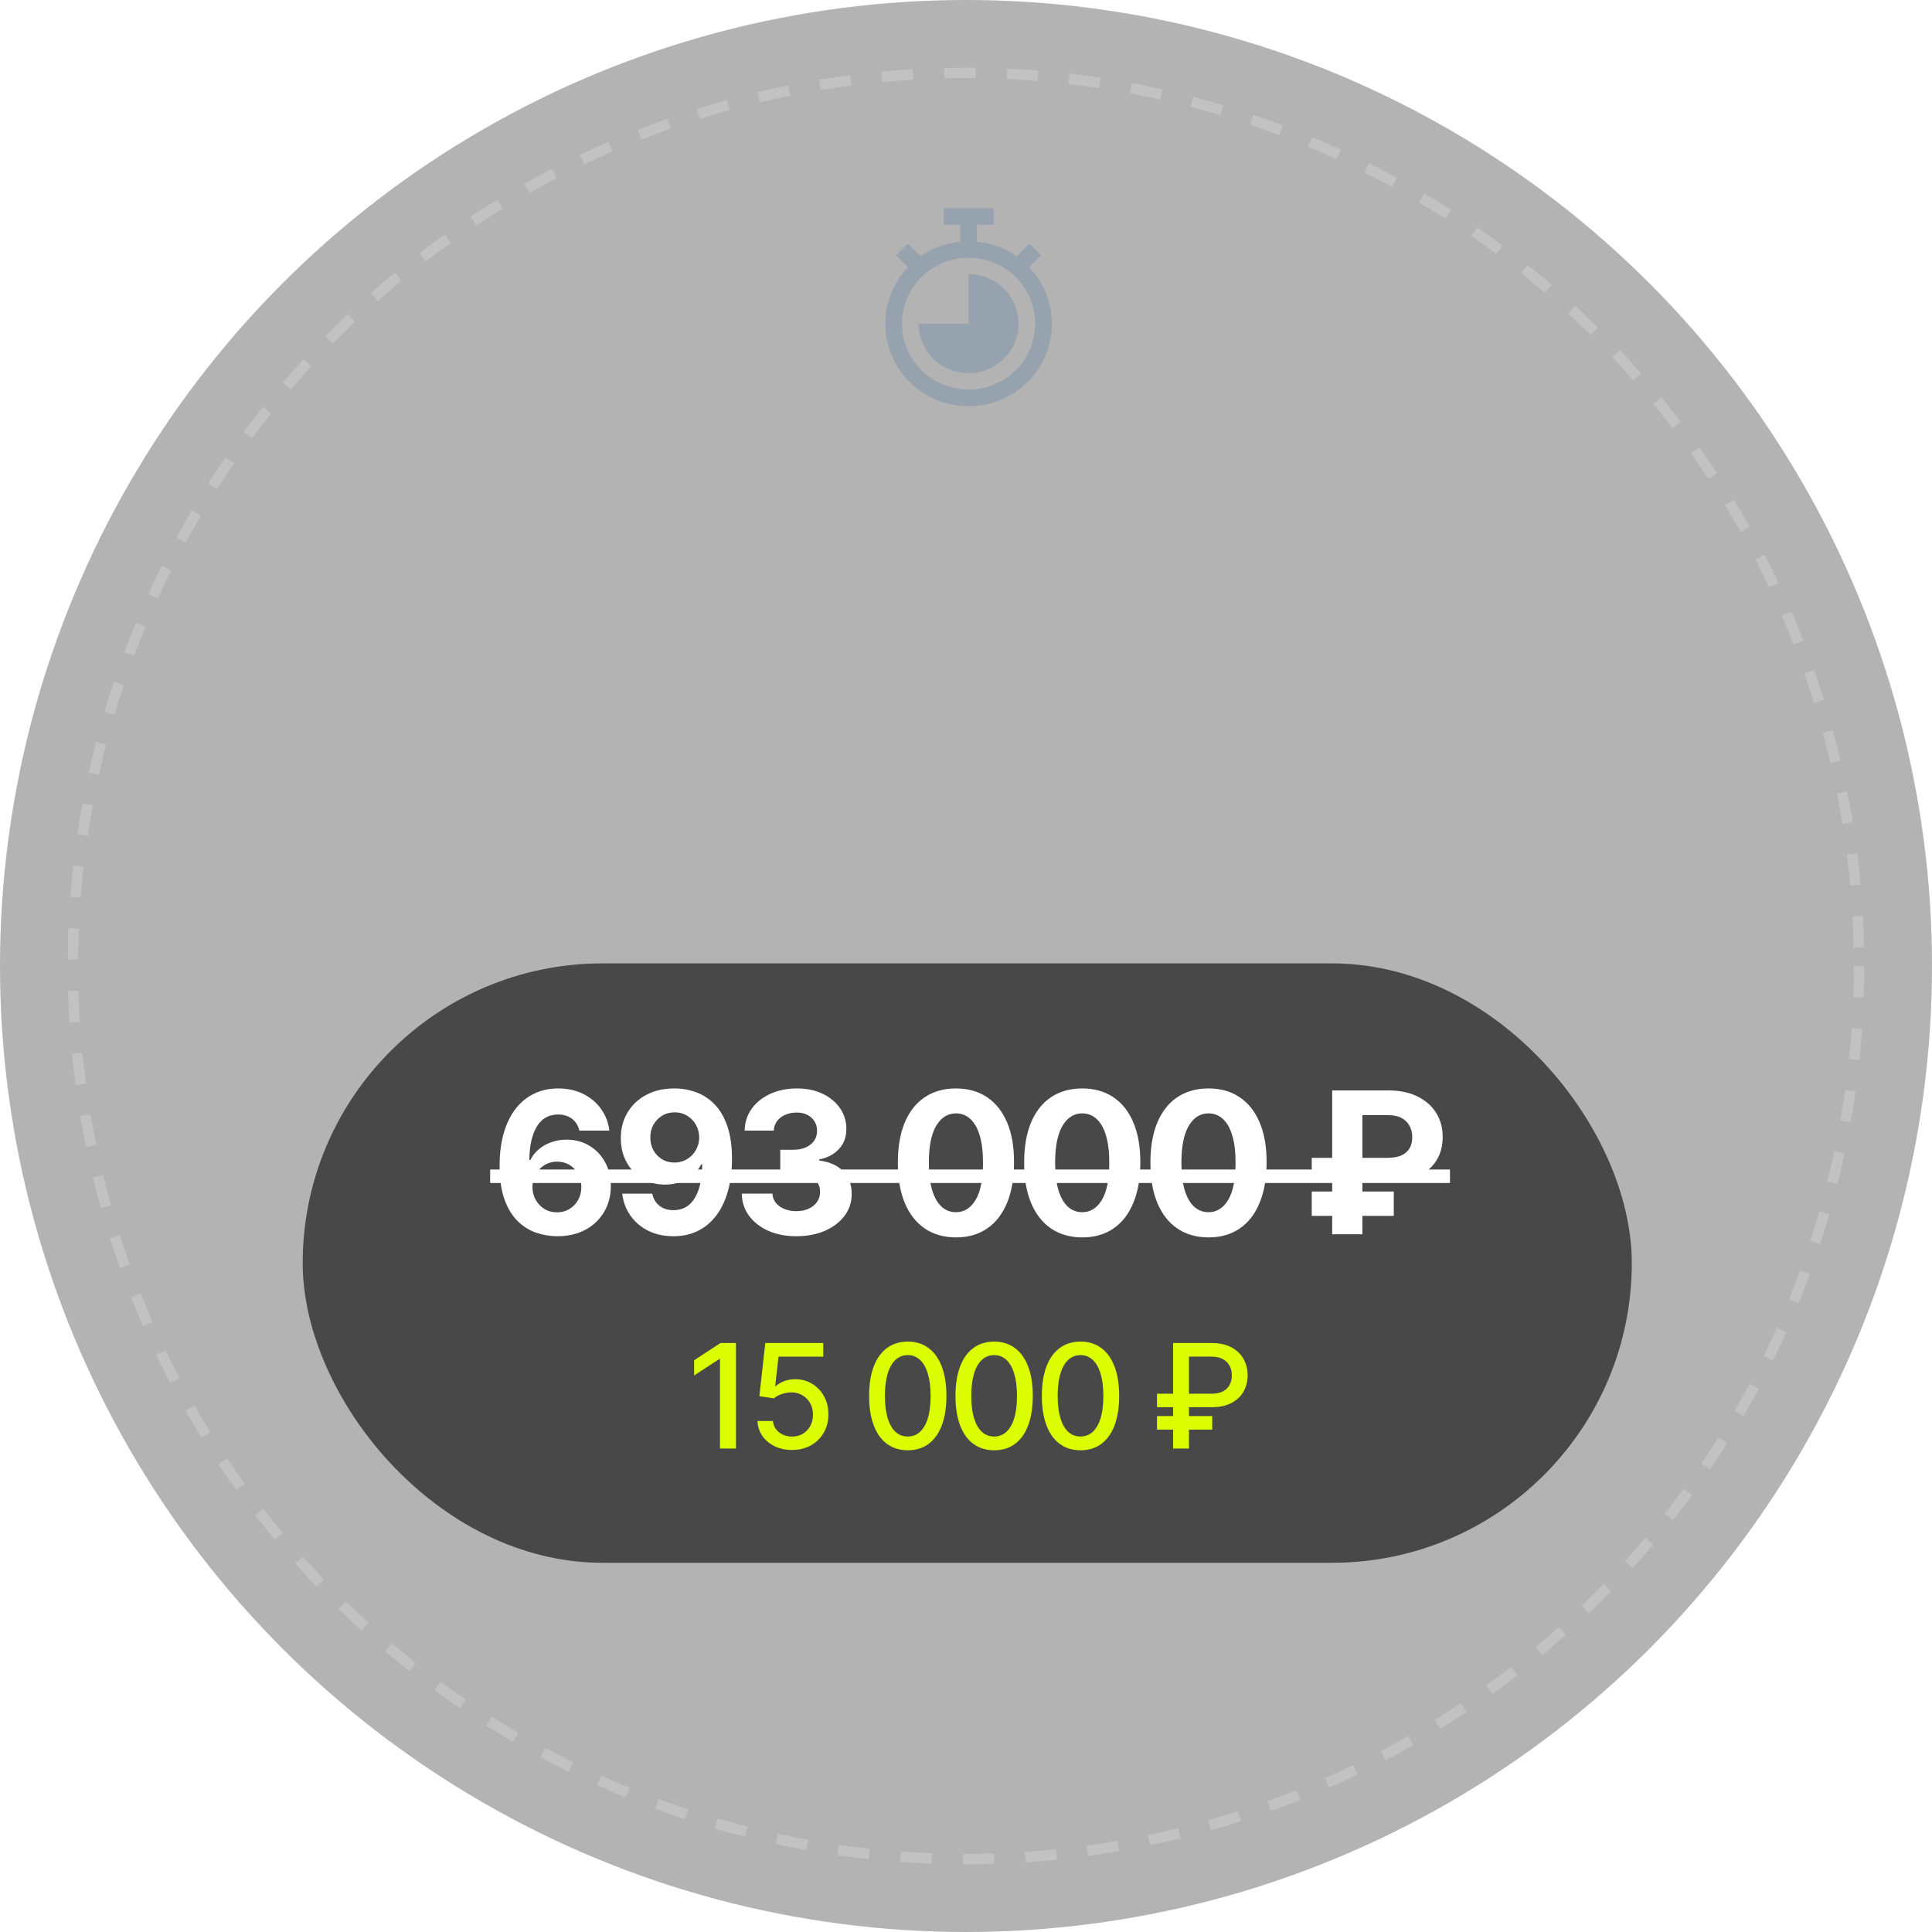
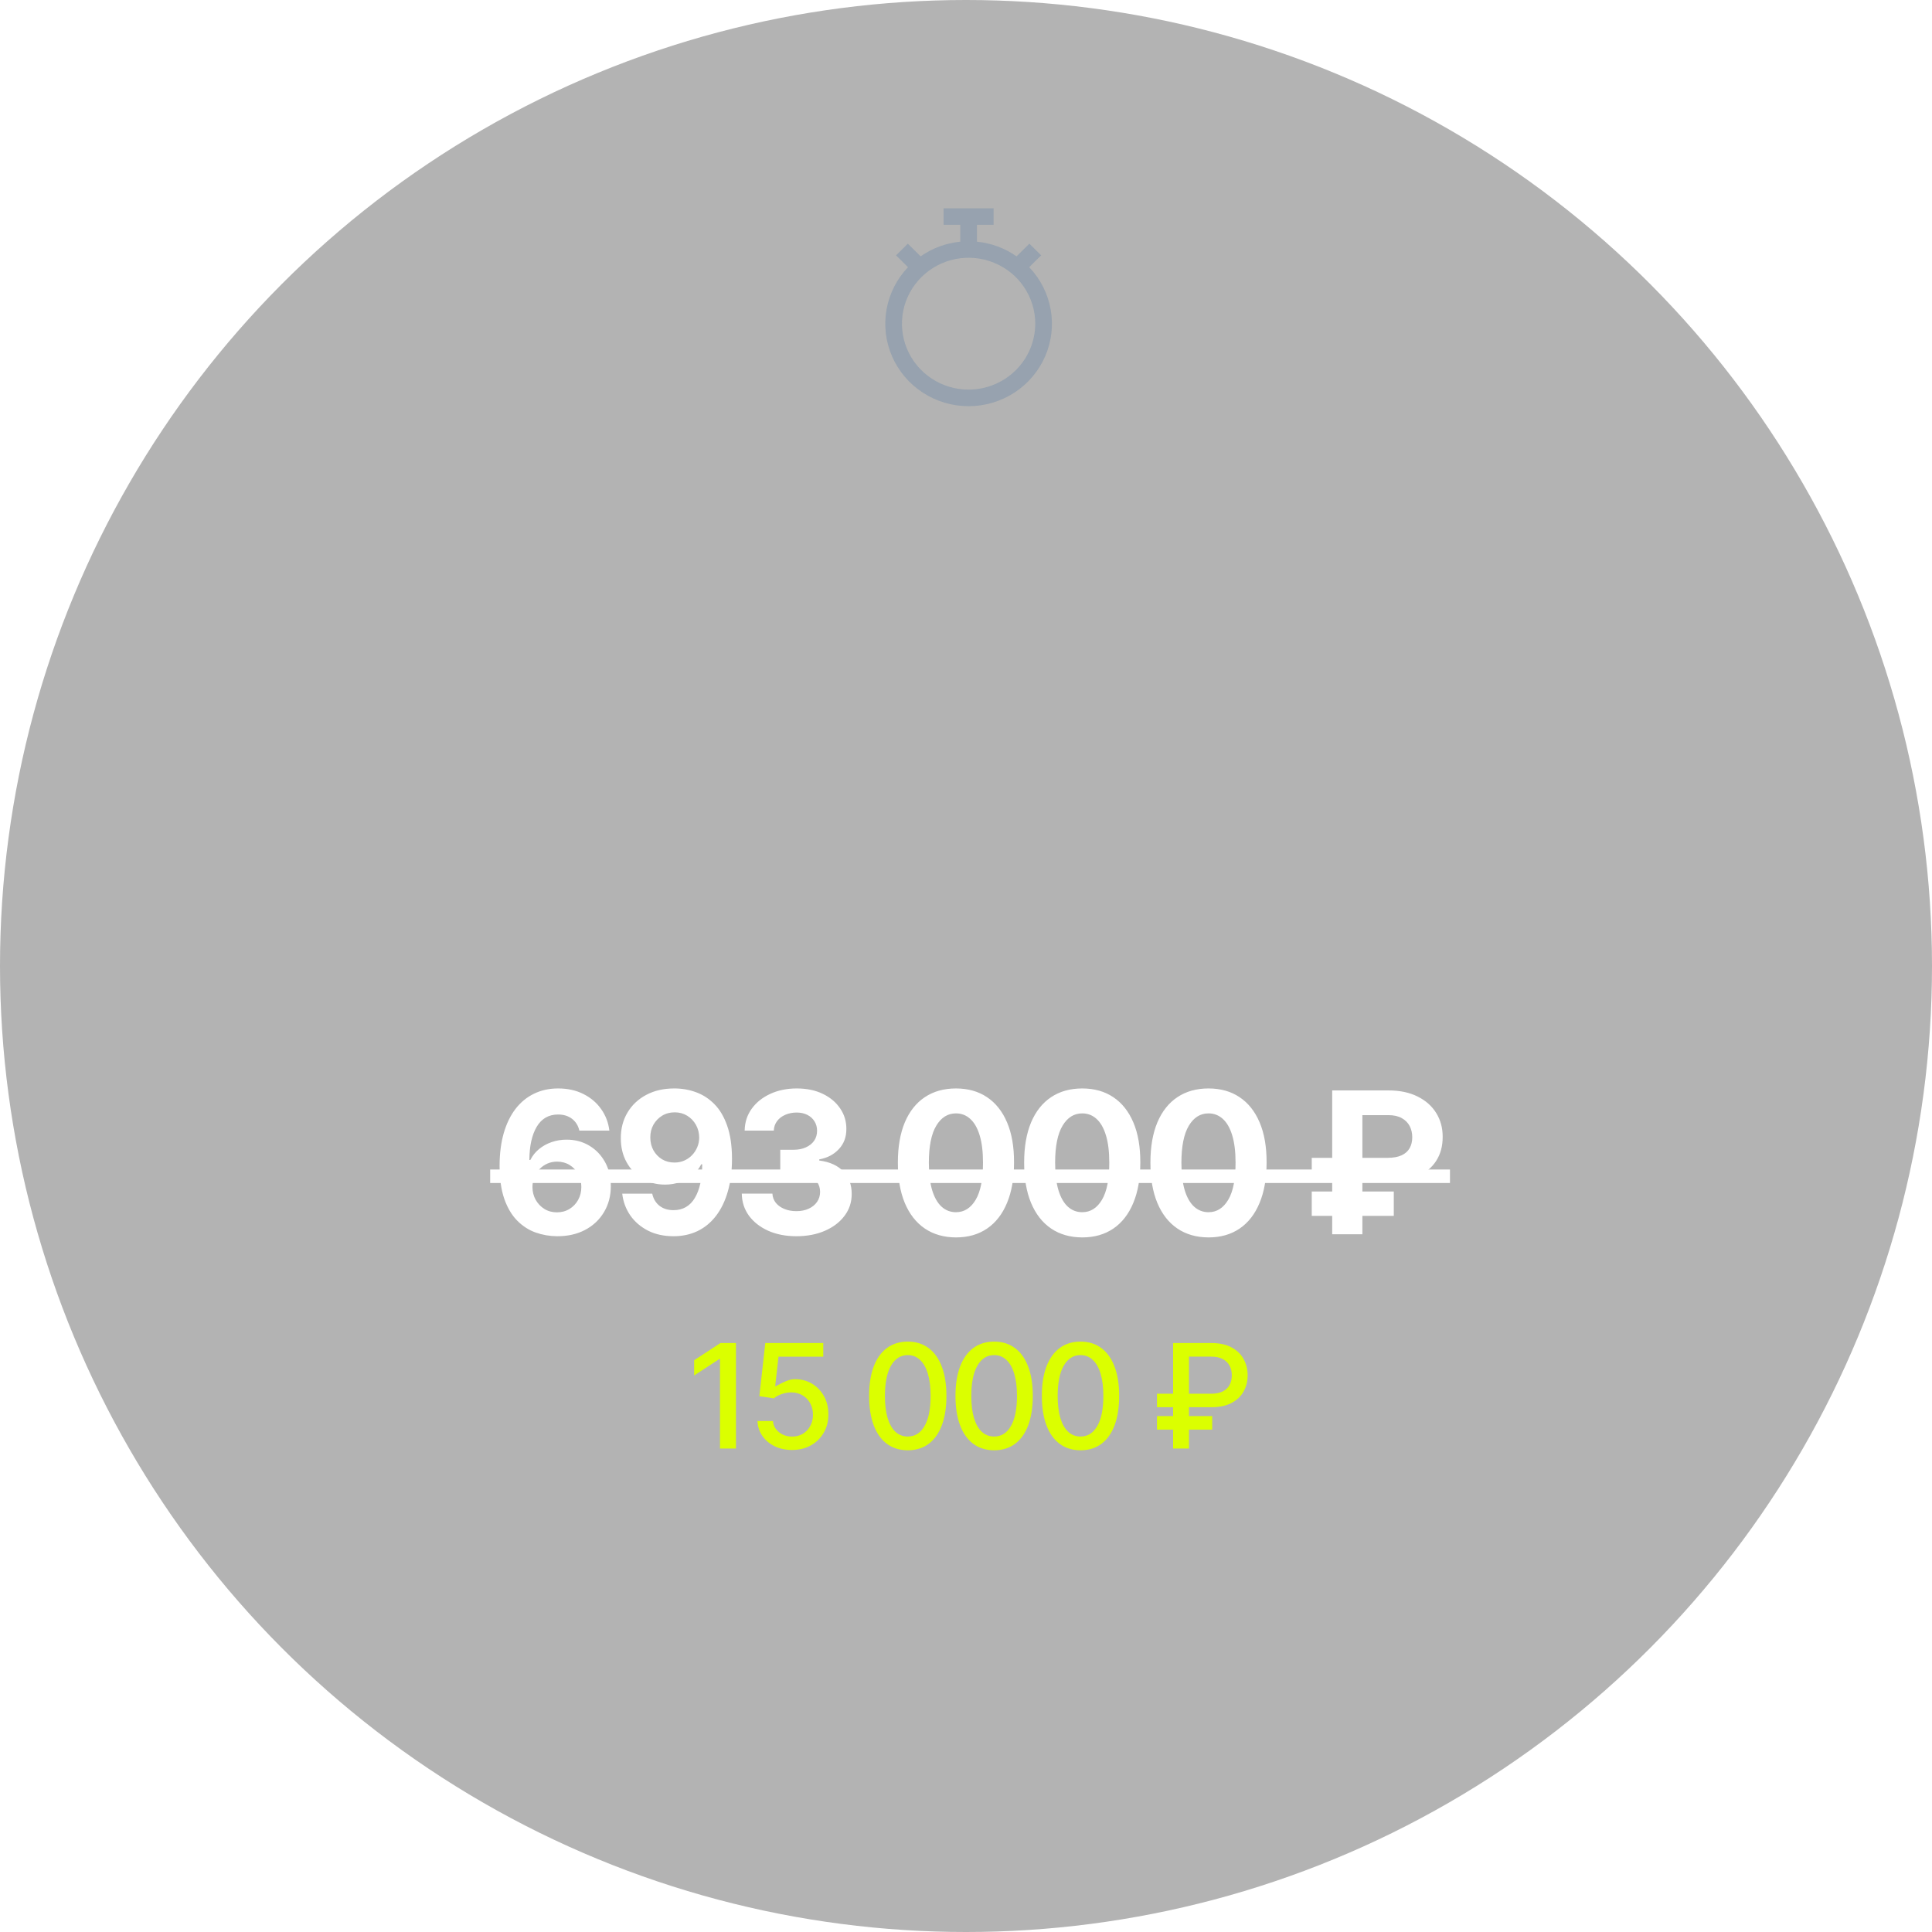
<svg xmlns="http://www.w3.org/2000/svg" width="371" height="371" viewBox="0 0 371 371" fill="none">
  <g filter="url(#filter0_n_81_1162)" data-figma-bg-blur-radius="34">
    <circle cx="185.5" cy="185.5" r="185.5" fill="black" fill-opacity="0.3" />
  </g>
-   <circle opacity="0.2" cx="185.5" cy="185.5" r="171.5" stroke="white" stroke-width="2" stroke-dasharray="6 6" />
-   <rect opacity="0.6" x="58.127" y="185" width="255.224" height="115.101" rx="57.551" fill="black" />
  <path d="M106.966 237.391C105.546 237.382 104.174 237.144 102.853 236.676C101.54 236.208 100.362 235.449 99.319 234.397C98.276 233.345 97.449 231.951 96.838 230.216C96.235 228.48 95.934 226.349 95.934 223.823C95.943 221.503 96.208 219.43 96.73 217.605C97.26 215.771 98.015 214.215 98.995 212.939C99.984 211.662 101.167 210.691 102.543 210.025C103.918 209.351 105.46 209.014 107.169 209.014C109.012 209.014 110.639 209.374 112.051 210.093C113.463 210.803 114.596 211.77 115.45 212.993C116.313 214.215 116.834 215.587 117.014 217.106H111.255C111.03 216.144 110.558 215.389 109.839 214.84C109.12 214.292 108.23 214.018 107.169 214.018C105.37 214.018 104.004 214.8 103.069 216.364C102.142 217.929 101.67 220.055 101.652 222.744H101.841C102.255 221.926 102.812 221.229 103.514 220.653C104.224 220.069 105.029 219.624 105.928 219.318C106.836 219.003 107.794 218.846 108.801 218.846C110.437 218.846 111.894 219.233 113.17 220.006C114.447 220.77 115.454 221.822 116.192 223.162C116.929 224.502 117.297 226.035 117.297 227.761C117.297 229.631 116.861 231.295 115.989 232.751C115.126 234.208 113.917 235.35 112.361 236.177C110.815 236.995 109.016 237.4 106.966 237.391ZM106.939 232.805C107.838 232.805 108.643 232.589 109.354 232.158C110.064 231.726 110.621 231.142 111.026 230.404C111.431 229.667 111.633 228.84 111.633 227.923C111.633 227.006 111.431 226.183 111.026 225.455C110.63 224.726 110.082 224.146 109.381 223.715C108.679 223.283 107.879 223.067 106.98 223.067C106.305 223.067 105.681 223.193 105.105 223.445C104.539 223.697 104.04 224.048 103.608 224.497C103.185 224.947 102.853 225.468 102.61 226.062C102.367 226.646 102.246 227.271 102.246 227.936C102.246 228.826 102.448 229.64 102.853 230.378C103.266 231.115 103.824 231.704 104.525 232.144C105.235 232.585 106.04 232.805 106.939 232.805ZM129.533 209.014C130.954 209.014 132.32 209.252 133.633 209.729C134.955 210.205 136.133 210.965 137.167 212.008C138.21 213.051 139.032 214.436 139.635 216.162C140.246 217.879 140.557 219.988 140.565 222.488C140.565 224.834 140.3 226.929 139.77 228.773C139.248 230.607 138.497 232.167 137.517 233.453C136.537 234.738 135.355 235.718 133.97 236.393C132.586 237.058 131.039 237.391 129.331 237.391C127.487 237.391 125.86 237.036 124.448 236.325C123.037 235.606 121.899 234.63 121.036 233.399C120.182 232.158 119.665 230.764 119.485 229.218H125.244C125.469 230.225 125.941 231.007 126.66 231.564C127.38 232.113 128.27 232.387 129.331 232.387C131.129 232.387 132.496 231.605 133.431 230.04C134.366 228.467 134.838 226.313 134.847 223.58H134.658C134.245 224.389 133.687 225.086 132.986 225.67C132.284 226.246 131.48 226.691 130.572 227.006C129.672 227.32 128.715 227.478 127.699 227.478C126.071 227.478 124.619 227.096 123.342 226.331C122.066 225.567 121.059 224.515 120.321 223.175C119.584 221.836 119.215 220.307 119.215 218.59C119.206 216.738 119.633 215.088 120.497 213.64C121.36 212.192 122.565 211.059 124.111 210.241C125.667 209.414 127.474 209.005 129.533 209.014ZM129.573 213.6C128.665 213.6 127.856 213.815 127.146 214.247C126.444 214.678 125.887 215.258 125.473 215.987C125.069 216.715 124.871 217.529 124.88 218.428C124.88 219.336 125.078 220.154 125.473 220.883C125.878 221.602 126.426 222.177 127.119 222.609C127.82 223.032 128.62 223.243 129.52 223.243C130.194 223.243 130.819 223.117 131.394 222.865C131.97 222.613 132.469 222.267 132.891 221.827C133.323 221.377 133.66 220.86 133.903 220.276C134.146 219.691 134.267 219.071 134.267 218.414C134.258 217.542 134.051 216.742 133.647 216.014C133.242 215.285 132.685 214.701 131.974 214.26C131.264 213.82 130.464 213.6 129.573 213.6ZM152.922 237.391C150.908 237.391 149.115 237.045 147.541 236.352C145.977 235.651 144.74 234.689 143.832 233.466C142.933 232.234 142.47 230.814 142.443 229.204H148.323C148.359 229.878 148.58 230.472 148.984 230.984C149.398 231.488 149.946 231.879 150.63 232.158C151.313 232.437 152.082 232.576 152.936 232.576C153.826 232.576 154.613 232.419 155.296 232.104C155.979 231.789 156.514 231.353 156.901 230.796C157.288 230.238 157.481 229.595 157.481 228.867C157.481 228.13 157.274 227.478 156.861 226.911C156.456 226.336 155.872 225.886 155.107 225.563C154.352 225.239 153.453 225.077 152.41 225.077H149.834V220.788H152.41C153.291 220.788 154.069 220.635 154.743 220.33C155.427 220.024 155.957 219.601 156.335 219.062C156.712 218.513 156.901 217.875 156.901 217.147C156.901 216.454 156.735 215.847 156.402 215.326C156.078 214.795 155.62 214.382 155.026 214.085C154.442 213.788 153.759 213.64 152.976 213.64C152.185 213.64 151.461 213.784 150.805 214.072C150.149 214.35 149.623 214.75 149.227 215.272C148.831 215.793 148.62 216.405 148.593 217.106H142.996C143.023 215.515 143.477 214.112 144.358 212.898C145.239 211.684 146.426 210.736 147.919 210.052C149.42 209.36 151.115 209.014 153.003 209.014C154.91 209.014 156.577 209.36 158.007 210.052C159.437 210.745 160.547 211.68 161.338 212.858C162.139 214.027 162.534 215.339 162.525 216.796C162.534 218.342 162.053 219.633 161.082 220.667C160.12 221.701 158.866 222.357 157.319 222.636V222.852C159.351 223.112 160.898 223.818 161.959 224.969C163.029 226.111 163.559 227.541 163.55 229.258C163.559 230.832 163.105 232.23 162.188 233.453C161.28 234.675 160.026 235.637 158.425 236.339C156.825 237.04 154.99 237.391 152.922 237.391ZM183.571 237.62C181.251 237.611 179.255 237.04 177.582 235.907C175.919 234.774 174.638 233.133 173.738 230.984C172.848 228.835 172.408 226.25 172.417 223.229C172.417 220.217 172.862 217.65 173.752 215.528C174.651 213.406 175.932 211.792 177.596 210.686C179.268 209.571 181.26 209.014 183.571 209.014C185.881 209.014 187.869 209.571 189.532 210.686C191.204 211.801 192.49 213.42 193.389 215.542C194.288 217.655 194.733 220.217 194.724 223.229C194.724 226.259 194.275 228.849 193.376 230.998C192.486 233.147 191.209 234.788 189.545 235.921C187.882 237.054 185.89 237.62 183.571 237.62ZM183.571 232.778C185.153 232.778 186.416 231.982 187.36 230.391C188.305 228.8 188.772 226.412 188.763 223.229C188.763 221.134 188.547 219.39 188.116 217.996C187.693 216.603 187.091 215.555 186.308 214.854C185.535 214.152 184.623 213.802 183.571 213.802C181.997 213.802 180.738 214.589 179.794 216.162C178.85 217.736 178.374 220.091 178.365 223.229C178.365 225.351 178.576 227.123 178.998 228.543C179.43 229.955 180.037 231.016 180.819 231.726C181.601 232.428 182.519 232.778 183.571 232.778ZM207.82 237.62C205.5 237.611 203.504 237.04 201.832 235.907C200.168 234.774 198.887 233.133 197.988 230.984C197.098 228.835 196.657 226.25 196.666 223.229C196.666 220.217 197.111 217.65 198.001 215.528C198.9 213.406 200.182 211.792 201.845 210.686C203.517 209.571 205.509 209.014 207.82 209.014C210.131 209.014 212.118 209.571 213.781 210.686C215.454 211.801 216.739 213.42 217.638 215.542C218.538 217.655 218.983 220.217 218.974 223.229C218.974 226.259 218.524 228.849 217.625 230.998C216.735 233.147 215.458 234.788 213.795 235.921C212.131 237.054 210.14 237.62 207.82 237.62ZM207.82 232.778C209.402 232.778 210.666 231.982 211.61 230.391C212.554 228.8 213.021 226.412 213.012 223.229C213.012 221.134 212.797 219.39 212.365 217.996C211.942 216.603 211.34 215.555 210.558 214.854C209.784 214.152 208.872 213.802 207.82 213.802C206.246 213.802 204.988 214.589 204.043 216.162C203.099 217.736 202.623 220.091 202.614 223.229C202.614 225.351 202.825 227.123 203.248 228.543C203.679 229.955 204.286 231.016 205.068 231.726C205.851 232.428 206.768 232.778 207.82 232.778ZM232.069 237.62C229.749 237.611 227.753 237.04 226.081 235.907C224.417 234.774 223.136 233.133 222.237 230.984C221.347 228.835 220.906 226.25 220.915 223.229C220.915 220.217 221.36 217.65 222.25 215.528C223.15 213.406 224.431 211.792 226.094 210.686C227.767 209.571 229.758 209.014 232.069 209.014C234.38 209.014 236.367 209.571 238.03 210.686C239.703 211.801 240.989 213.42 241.888 215.542C242.787 217.655 243.232 220.217 243.223 223.229C243.223 226.259 242.773 228.849 241.874 230.998C240.984 233.147 239.707 234.788 238.044 235.921C236.38 237.054 234.389 237.62 232.069 237.62ZM232.069 232.778C233.652 232.778 234.915 231.982 235.859 230.391C236.803 228.8 237.271 226.412 237.262 223.229C237.262 221.134 237.046 219.39 236.614 217.996C236.192 216.603 235.589 215.555 234.807 214.854C234.034 214.152 233.121 213.802 232.069 213.802C230.496 213.802 229.237 214.589 228.293 216.162C227.349 217.736 226.872 220.091 226.863 223.229C226.863 225.351 227.074 227.123 227.497 228.543C227.928 229.955 228.535 231.016 229.318 231.726C230.1 232.428 231.017 232.778 232.069 232.778ZM266.608 227.019H251.894V222.339H266.446C267.543 222.339 268.442 222.177 269.144 221.854C269.845 221.53 270.362 221.071 270.695 220.478C271.028 219.885 271.194 219.183 271.194 218.374C271.194 217.583 271.028 216.868 270.695 216.229C270.362 215.591 269.854 215.083 269.171 214.705C268.487 214.328 267.633 214.139 266.608 214.139H261.618V237.013H255.819V209.392H266.608C268.793 209.392 270.663 209.783 272.219 210.565C273.783 211.338 274.979 212.399 275.806 213.748C276.634 215.088 277.043 216.607 277.034 218.307C277.043 220.087 276.625 221.629 275.78 222.933C274.934 224.236 273.729 225.243 272.165 225.954C270.6 226.664 268.748 227.019 266.608 227.019ZM267.647 228.8V233.48H251.894V228.8H267.647Z" fill="white" />
  <path d="M94.127 224.578H278.436V227.168H94.127V224.578Z" fill="white" />
-   <path d="M141.326 257.903V278.159H138.26V260.969H138.141L133.295 264.134V261.207L138.349 257.903H141.326ZM152.099 278.436C150.859 278.436 149.745 278.199 148.756 277.724C147.773 277.243 146.989 276.583 146.402 275.746C145.815 274.909 145.502 273.953 145.462 272.878H148.429C148.502 273.748 148.888 274.464 149.587 275.024C150.285 275.584 151.123 275.865 152.099 275.865C152.877 275.865 153.566 275.687 154.166 275.331C154.772 274.968 155.247 274.47 155.59 273.837C155.94 273.204 156.114 272.482 156.114 271.671C156.114 270.847 155.936 270.112 155.58 269.465C155.224 268.819 154.733 268.312 154.107 267.942C153.487 267.573 152.775 267.385 151.97 267.379C151.357 267.379 150.74 267.484 150.121 267.695C149.501 267.906 149 268.183 148.617 268.526L145.818 268.11L146.956 257.903H158.092V260.524H149.498L148.855 266.192H148.973C149.369 265.809 149.893 265.489 150.546 265.232C151.205 264.975 151.911 264.847 152.662 264.847C153.896 264.847 154.993 265.14 155.956 265.727C156.925 266.314 157.687 267.115 158.241 268.13C158.801 269.139 159.078 270.3 159.072 271.612C159.078 272.924 158.781 274.094 158.181 275.123C157.588 276.152 156.764 276.963 155.709 277.556C154.66 278.143 153.457 278.436 152.099 278.436ZM174.322 278.496C172.759 278.489 171.424 278.077 170.316 277.259C169.208 276.442 168.361 275.251 167.774 273.689C167.187 272.126 166.894 270.244 166.894 268.041C166.894 265.846 167.187 263.97 167.774 262.414C168.368 260.857 169.218 259.671 170.326 258.853C171.44 258.035 172.772 257.626 174.322 257.626C175.871 257.626 177.2 258.039 178.308 258.863C179.416 259.68 180.263 260.867 180.85 262.423C181.443 263.973 181.74 265.846 181.74 268.041C181.74 270.25 181.446 272.136 180.86 273.699C180.273 275.255 179.425 276.445 178.318 277.269C177.21 278.087 175.878 278.496 174.322 278.496ZM174.322 275.855C175.693 275.855 176.765 275.186 177.536 273.847C178.314 272.508 178.703 270.573 178.703 268.041C178.703 266.36 178.525 264.939 178.169 263.778C177.82 262.611 177.315 261.728 176.656 261.128C176.003 260.521 175.225 260.218 174.322 260.218C172.957 260.218 171.885 260.89 171.107 262.235C170.329 263.581 169.937 265.516 169.93 268.041C169.93 269.729 170.105 271.157 170.455 272.324C170.811 273.484 171.315 274.365 171.968 274.965C172.621 275.558 173.405 275.855 174.322 275.855ZM190.908 278.496C189.345 278.489 188.01 278.077 186.902 277.259C185.794 276.442 184.947 275.251 184.36 273.689C183.773 272.126 183.48 270.244 183.48 268.041C183.48 265.846 183.773 263.97 184.36 262.414C184.954 260.857 185.804 259.671 186.912 258.853C188.026 258.035 189.358 257.626 190.908 257.626C192.457 257.626 193.786 258.039 194.894 258.863C196.002 259.68 196.849 260.867 197.436 262.423C198.029 263.973 198.326 265.846 198.326 268.041C198.326 270.25 198.032 272.136 197.446 273.699C196.859 275.255 196.011 276.445 194.904 277.269C193.796 278.087 192.464 278.496 190.908 278.496ZM190.908 275.855C192.279 275.855 193.351 275.186 194.122 273.847C194.9 272.508 195.289 270.573 195.289 268.041C195.289 266.36 195.111 264.939 194.755 263.778C194.406 262.611 193.901 261.728 193.242 261.128C192.589 260.521 191.811 260.218 190.908 260.218C189.543 260.218 188.471 260.89 187.693 262.235C186.915 263.581 186.523 265.516 186.516 268.041C186.516 269.729 186.691 271.157 187.041 272.324C187.397 273.484 187.901 274.365 188.554 274.965C189.207 275.558 189.991 275.855 190.908 275.855ZM207.494 278.496C205.931 278.489 204.596 278.077 203.488 277.259C202.38 276.442 201.533 275.251 200.946 273.689C200.359 272.126 200.066 270.244 200.066 268.041C200.066 265.846 200.359 263.97 200.946 262.414C201.54 260.857 202.39 259.671 203.498 258.853C204.612 258.035 205.944 257.626 207.494 257.626C209.043 257.626 210.372 258.039 211.48 258.863C212.587 259.68 213.435 260.867 214.022 262.423C214.615 263.973 214.912 265.846 214.912 268.041C214.912 270.25 214.618 272.136 214.032 273.699C213.445 275.255 212.597 276.445 211.49 277.269C210.382 278.087 209.05 278.496 207.494 278.496ZM207.494 275.855C208.865 275.855 209.937 275.186 210.708 273.847C211.486 272.508 211.875 270.573 211.875 268.041C211.875 266.36 211.697 264.939 211.341 263.778C210.992 262.611 210.487 261.728 209.828 261.128C209.175 260.521 208.397 260.218 207.494 260.218C206.129 260.218 205.057 260.89 204.279 262.235C203.501 263.581 203.109 265.516 203.102 268.041C203.102 269.729 203.277 271.157 203.627 272.324C203.983 273.484 204.487 274.365 205.14 274.965C205.793 275.558 206.577 275.855 207.494 275.855ZM232.63 270.227H222.175V267.636H232.59C233.487 267.636 234.229 267.487 234.816 267.191C235.402 266.887 235.838 266.472 236.121 265.944C236.405 265.41 236.546 264.797 236.546 264.105C236.546 263.419 236.405 262.806 236.121 262.265C235.838 261.724 235.406 261.299 234.825 260.989C234.245 260.673 233.513 260.515 232.63 260.515H228.317V278.159H225.271V257.903H232.63C234.166 257.903 235.449 258.18 236.477 258.734C237.512 259.288 238.287 260.033 238.801 260.969C239.322 261.906 239.583 262.948 239.583 264.095C239.583 265.255 239.319 266.301 238.792 267.23C238.271 268.153 237.493 268.885 236.457 269.426C235.429 269.96 234.153 270.227 232.63 270.227ZM232.778 271.928V274.529H222.175V271.928H232.778Z" fill="#DBFF00" />
+   <path d="M141.326 257.903V278.159H138.26V260.969H138.141L133.295 264.134V261.207L138.349 257.903H141.326ZM152.099 278.436C150.859 278.436 149.745 278.199 148.756 277.724C147.773 277.243 146.989 276.583 146.402 275.746C145.815 274.909 145.502 273.953 145.462 272.878H148.429C148.502 273.748 148.888 274.464 149.587 275.024C150.285 275.584 151.123 275.865 152.099 275.865C152.877 275.865 153.566 275.687 154.166 275.331C154.772 274.968 155.247 274.47 155.59 273.837C155.94 273.204 156.114 272.482 156.114 271.671C156.114 270.847 155.936 270.112 155.58 269.465C155.224 268.819 154.733 268.312 154.107 267.942C153.487 267.573 152.775 267.385 151.97 267.379C151.357 267.379 150.74 267.484 150.121 267.695C149.501 267.906 149 268.183 148.617 268.526L145.818 268.11L146.956 257.903H158.092V260.524H149.498L148.855 266.192H148.973C151.205 264.975 151.911 264.847 152.662 264.847C153.896 264.847 154.993 265.14 155.956 265.727C156.925 266.314 157.687 267.115 158.241 268.13C158.801 269.139 159.078 270.3 159.072 271.612C159.078 272.924 158.781 274.094 158.181 275.123C157.588 276.152 156.764 276.963 155.709 277.556C154.66 278.143 153.457 278.436 152.099 278.436ZM174.322 278.496C172.759 278.489 171.424 278.077 170.316 277.259C169.208 276.442 168.361 275.251 167.774 273.689C167.187 272.126 166.894 270.244 166.894 268.041C166.894 265.846 167.187 263.97 167.774 262.414C168.368 260.857 169.218 259.671 170.326 258.853C171.44 258.035 172.772 257.626 174.322 257.626C175.871 257.626 177.2 258.039 178.308 258.863C179.416 259.68 180.263 260.867 180.85 262.423C181.443 263.973 181.74 265.846 181.74 268.041C181.74 270.25 181.446 272.136 180.86 273.699C180.273 275.255 179.425 276.445 178.318 277.269C177.21 278.087 175.878 278.496 174.322 278.496ZM174.322 275.855C175.693 275.855 176.765 275.186 177.536 273.847C178.314 272.508 178.703 270.573 178.703 268.041C178.703 266.36 178.525 264.939 178.169 263.778C177.82 262.611 177.315 261.728 176.656 261.128C176.003 260.521 175.225 260.218 174.322 260.218C172.957 260.218 171.885 260.89 171.107 262.235C170.329 263.581 169.937 265.516 169.93 268.041C169.93 269.729 170.105 271.157 170.455 272.324C170.811 273.484 171.315 274.365 171.968 274.965C172.621 275.558 173.405 275.855 174.322 275.855ZM190.908 278.496C189.345 278.489 188.01 278.077 186.902 277.259C185.794 276.442 184.947 275.251 184.36 273.689C183.773 272.126 183.48 270.244 183.48 268.041C183.48 265.846 183.773 263.97 184.36 262.414C184.954 260.857 185.804 259.671 186.912 258.853C188.026 258.035 189.358 257.626 190.908 257.626C192.457 257.626 193.786 258.039 194.894 258.863C196.002 259.68 196.849 260.867 197.436 262.423C198.029 263.973 198.326 265.846 198.326 268.041C198.326 270.25 198.032 272.136 197.446 273.699C196.859 275.255 196.011 276.445 194.904 277.269C193.796 278.087 192.464 278.496 190.908 278.496ZM190.908 275.855C192.279 275.855 193.351 275.186 194.122 273.847C194.9 272.508 195.289 270.573 195.289 268.041C195.289 266.36 195.111 264.939 194.755 263.778C194.406 262.611 193.901 261.728 193.242 261.128C192.589 260.521 191.811 260.218 190.908 260.218C189.543 260.218 188.471 260.89 187.693 262.235C186.915 263.581 186.523 265.516 186.516 268.041C186.516 269.729 186.691 271.157 187.041 272.324C187.397 273.484 187.901 274.365 188.554 274.965C189.207 275.558 189.991 275.855 190.908 275.855ZM207.494 278.496C205.931 278.489 204.596 278.077 203.488 277.259C202.38 276.442 201.533 275.251 200.946 273.689C200.359 272.126 200.066 270.244 200.066 268.041C200.066 265.846 200.359 263.97 200.946 262.414C201.54 260.857 202.39 259.671 203.498 258.853C204.612 258.035 205.944 257.626 207.494 257.626C209.043 257.626 210.372 258.039 211.48 258.863C212.587 259.68 213.435 260.867 214.022 262.423C214.615 263.973 214.912 265.846 214.912 268.041C214.912 270.25 214.618 272.136 214.032 273.699C213.445 275.255 212.597 276.445 211.49 277.269C210.382 278.087 209.05 278.496 207.494 278.496ZM207.494 275.855C208.865 275.855 209.937 275.186 210.708 273.847C211.486 272.508 211.875 270.573 211.875 268.041C211.875 266.36 211.697 264.939 211.341 263.778C210.992 262.611 210.487 261.728 209.828 261.128C209.175 260.521 208.397 260.218 207.494 260.218C206.129 260.218 205.057 260.89 204.279 262.235C203.501 263.581 203.109 265.516 203.102 268.041C203.102 269.729 203.277 271.157 203.627 272.324C203.983 273.484 204.487 274.365 205.14 274.965C205.793 275.558 206.577 275.855 207.494 275.855ZM232.63 270.227H222.175V267.636H232.59C233.487 267.636 234.229 267.487 234.816 267.191C235.402 266.887 235.838 266.472 236.121 265.944C236.405 265.41 236.546 264.797 236.546 264.105C236.546 263.419 236.405 262.806 236.121 262.265C235.838 261.724 235.406 261.299 234.825 260.989C234.245 260.673 233.513 260.515 232.63 260.515H228.317V278.159H225.271V257.903H232.63C234.166 257.903 235.449 258.18 236.477 258.734C237.512 259.288 238.287 260.033 238.801 260.969C239.322 261.906 239.583 262.948 239.583 264.095C239.583 265.255 239.319 266.301 238.792 267.23C238.271 268.153 237.493 268.885 236.457 269.426C235.429 269.96 234.153 270.227 232.63 270.227ZM232.778 271.928V274.529H222.175V271.928H232.778Z" fill="#DBFF00" />
  <g opacity="0.9">
    <path d="M197.632 51.307L199.931 49.032L197.669 46.794L195.209 49.227C192.962 47.652 190.34 46.681 187.6 46.41V43.165H190.8V40H181.2V43.165H184.4V46.41C181.66 46.681 179.038 47.652 176.791 49.227L174.331 46.794L172.069 49.032L174.368 51.307C172.222 53.554 170.788 56.375 170.244 59.419C169.7 62.464 170.07 65.599 171.307 68.438C172.544 71.277 174.595 73.696 177.206 75.395C179.817 77.094 182.874 78 186 78C189.126 78 192.183 77.094 194.794 75.395C197.405 73.696 199.456 71.277 200.693 68.438C201.93 65.599 202.3 62.464 201.756 59.419C201.212 56.375 199.778 53.554 197.632 51.307ZM186 74.818C183.468 74.818 180.994 74.075 178.889 72.684C176.784 71.293 175.143 69.316 174.174 67.002C173.206 64.689 172.952 62.143 173.446 59.687C173.94 57.231 175.159 54.975 176.949 53.204C178.739 51.434 181.02 50.228 183.503 49.739C185.986 49.251 188.559 49.501 190.898 50.46C193.237 51.418 195.236 53.041 196.643 55.123C198.049 57.205 198.8 59.653 198.8 62.157C198.796 65.514 197.446 68.732 195.047 71.105C192.647 73.479 189.394 74.814 186 74.818Z" fill="#93A0AE" />
-     <path d="M186 52.661V62.157H176.4C176.4 64.035 176.963 65.871 178.018 67.432C179.073 68.994 180.572 70.211 182.326 70.93C184.08 71.648 186.011 71.837 187.873 71.47C189.735 71.104 191.446 70.199 192.788 68.871C194.131 67.543 195.045 65.851 195.416 64.009C195.786 62.167 195.596 60.258 194.869 58.523C194.143 56.788 192.912 55.305 191.333 54.261C189.755 53.218 187.899 52.661 186 52.661Z" fill="#93A0AE" />
  </g>
  <defs>
    <filter id="filter0_n_81_1162" x="-34" y="-34" width="439" height="439" filterUnits="userSpaceOnUse" color-interpolation-filters="sRGB">
      <feFlood flood-opacity="0" result="BackgroundImageFix" />
      <feBlend mode="normal" in="SourceGraphic" in2="BackgroundImageFix" result="shape" />
      <feTurbulence type="fractalNoise" baseFrequency="1.25 1.25" stitchTiles="stitch" numOctaves="3" result="noise" seed="9067" />
      <feColorMatrix in="noise" type="luminanceToAlpha" result="alphaNoise" />
      <feComponentTransfer in="alphaNoise" result="coloredNoise1">
        <feFuncA type="discrete" />
      </feComponentTransfer>
      <feComposite operator="in" in2="shape" in="coloredNoise1" result="noise1Clipped" />
      <feFlood flood-color="rgba(0, 0, 0, 0.1)" result="color1Flood" />
      <feComposite operator="in" in2="noise1Clipped" in="color1Flood" result="color1" />
      <feMerge result="effect1_noise_81_1162">
        <feMergeNode in="shape" />
        <feMergeNode in="color1" />
      </feMerge>
    </filter>
    <clipPath id="bgblur_0_81_1162_clip_path" transform="translate(34 34)">
-       <circle cx="185.5" cy="185.5" r="185.5" />
-     </clipPath>
+       </clipPath>
  </defs>
</svg>